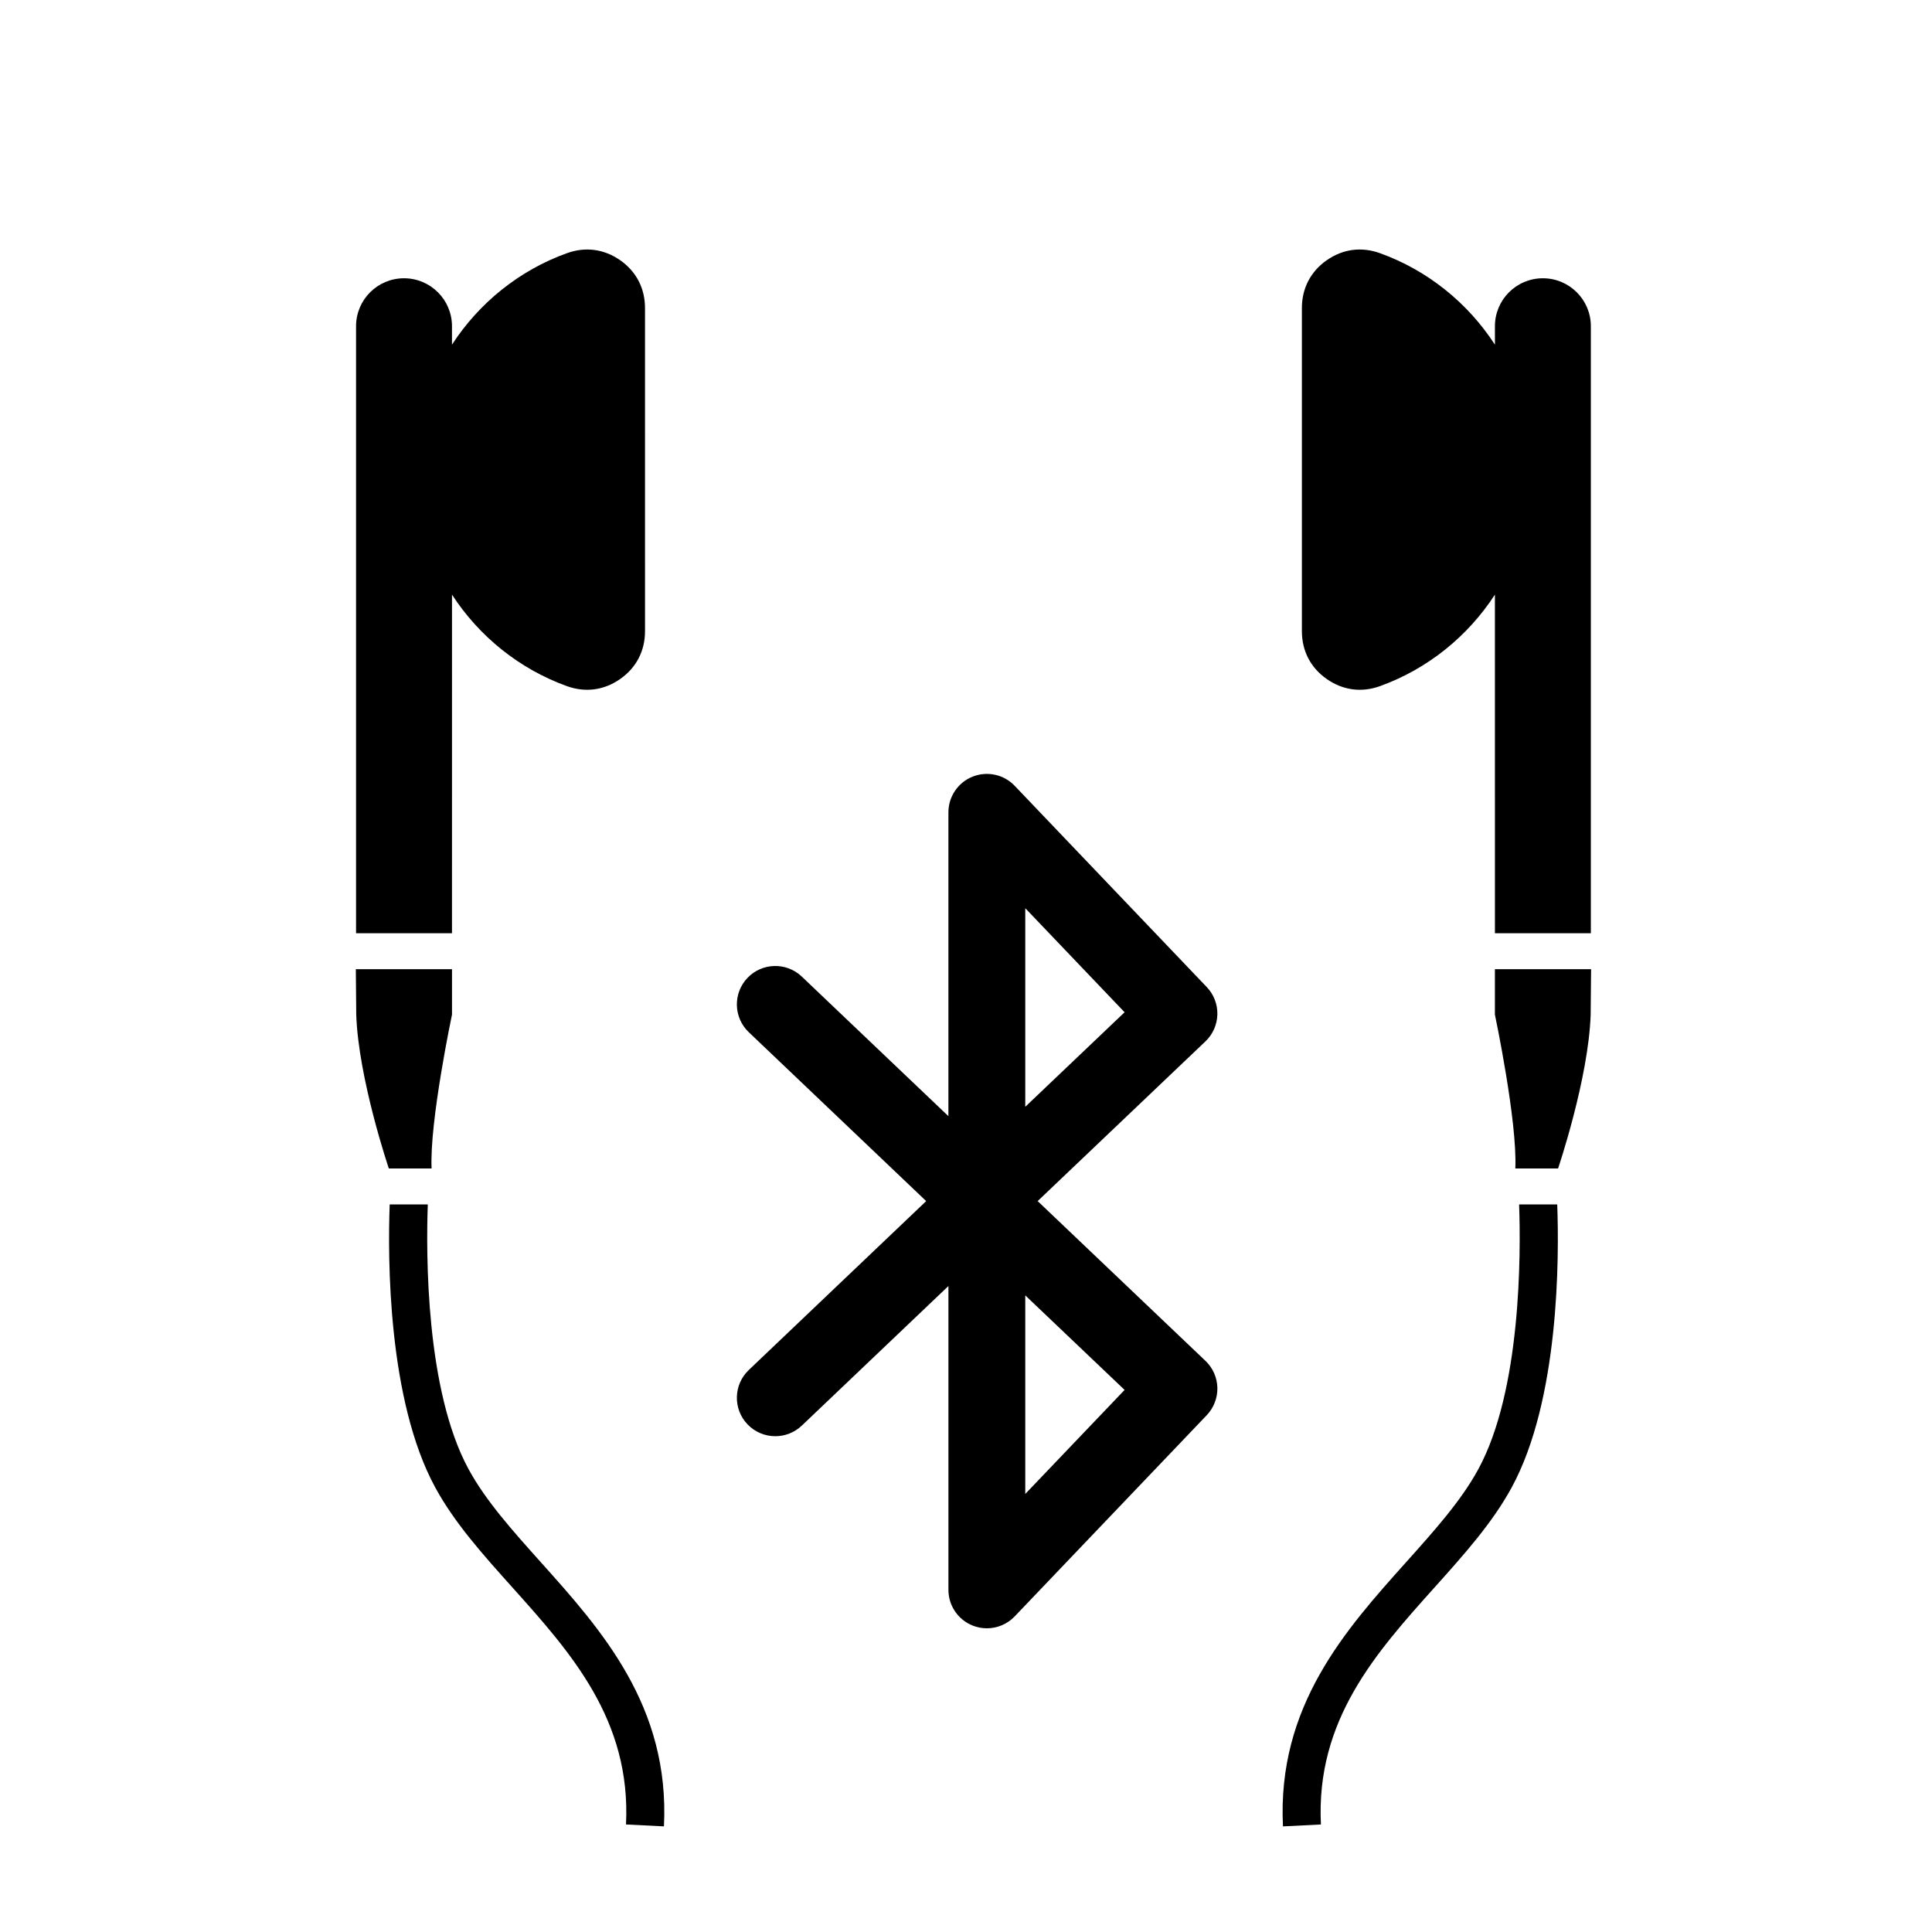
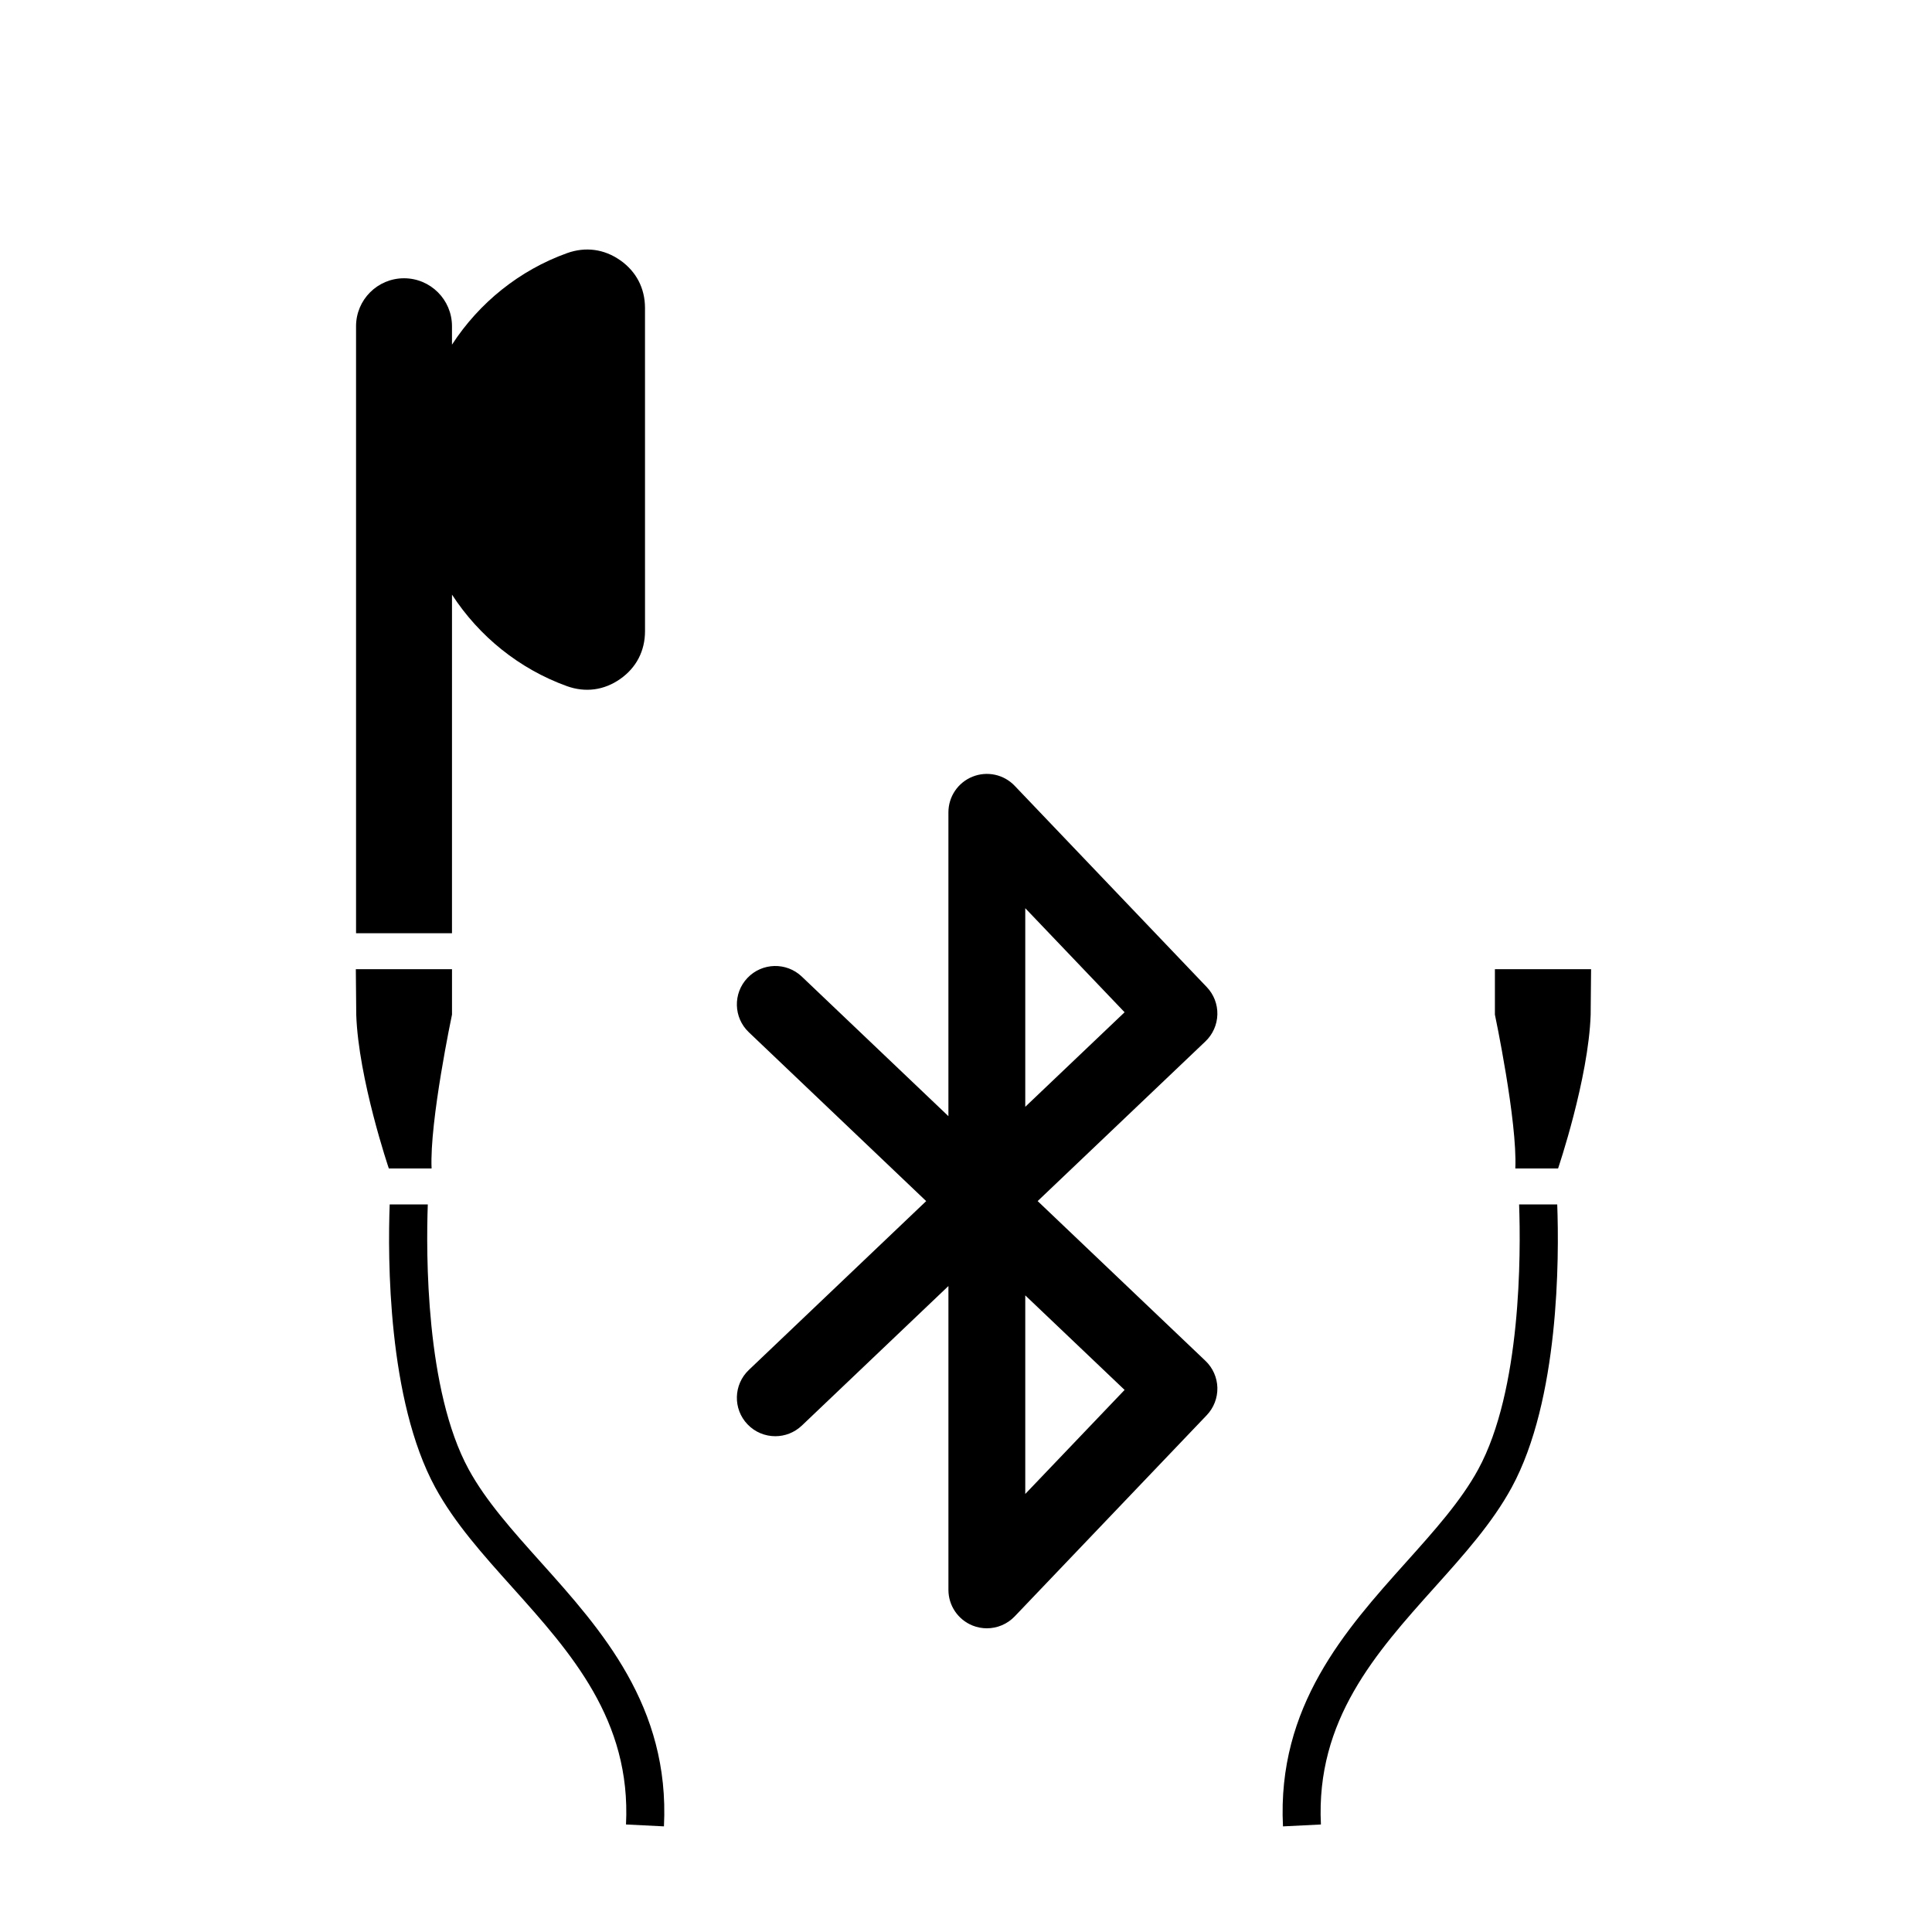
<svg xmlns="http://www.w3.org/2000/svg" fill="#000000" width="800px" height="800px" version="1.1" viewBox="144 144 512 512">
  <g>
    <path d="m418.99 462.3 44.461-42.32c1.961-1.863 3.094-4.43 3.164-7.133 0.066-2.699-0.945-5.32-2.816-7.269l-50.906-53.34c-2.871-3.008-7.289-3.961-11.156-2.414-3.863 1.547-6.398 5.289-6.398 9.453v80.52l-38.859-36.996c-4.074-3.875-10.52-3.707-14.395 0.359-3.879 4.074-3.715 10.52 0.359 14.395l47.004 44.75-47.004 44.75c-4.074 3.879-4.238 10.316-0.359 14.391 2 2.106 4.691 3.164 7.379 3.164 2.519 0 5.043-0.934 7.019-2.805l38.859-36.996v80.523c0 4.156 2.535 7.898 6.398 9.453 1.23 0.492 2.516 0.73 3.785 0.73 2.731 0 5.41-1.098 7.371-3.148l50.906-53.332c1.863-1.961 2.875-4.574 2.816-7.273-0.07-2.699-1.203-5.269-3.164-7.129zm-3.285-77.617 26.324 27.574-26.324 25.055zm0 155.23v-52.625l26.324 25.055z" />
    <path d="m308.37 212.98c-4.258-2.992-9.215-3.652-14.113-1.891-12.625 4.543-23.285 13.164-30.477 24.25v-4.887c0-7.023-5.691-12.707-12.711-12.707-7.019 0-12.711 5.688-12.711 12.707v160.86h25.422l0.004-89.727c7.184 11.062 17.824 19.684 30.434 24.242 4.906 1.773 9.883 1.109 14.152-1.895 4.273-2.992 6.566-7.453 6.566-12.664l-0.004-85.66c-0.004-5.203-2.305-9.641-6.562-12.633z" />
    <path d="m263.72 400.84h0.066v12.035s-5.984 28.32-5.41 40.777l-11.332 0.004s-8.07-23.785-8.637-40.777l-0.02-2.492-0.09-9.543z" />
    <path d="m287.3 557.98c-7.465-8.332-14.531-16.207-19.094-24.582-11.441-20.992-11.301-57.242-10.836-70.211h-10.098c-0.523 14.121-0.559 51.816 12.086 75.031 5.129 9.406 12.566 17.703 20.445 26.484 15.469 17.254 31.473 35.094 30.094 62.801l10.055 0.504c1.594-31.844-16.605-52.125-32.652-70.027z" />
-     <path d="m495.58 212.98c4.258-2.992 9.215-3.652 14.113-1.891 12.625 4.543 23.285 13.164 30.477 24.25v-4.887c0-7.023 5.691-12.707 12.711-12.707 7.019 0 12.711 5.688 12.711 12.707v160.86h-25.422l-0.004-89.727c-7.184 11.062-17.824 19.684-30.434 24.242-4.906 1.773-9.883 1.109-14.152-1.895-4.273-2.992-6.566-7.453-6.566-12.664v-85.66c0.008-5.203 2.309-9.641 6.566-12.633z" />
    <path d="m540.23 400.84h-0.066v12.035s5.984 28.32 5.41 40.777h11.332s8.07-23.785 8.637-40.777l0.02-2.492 0.09-9.543z" />
    <path d="m516.65 557.98c7.465-8.332 14.531-16.207 19.094-24.582 11.441-20.992 11.301-57.242 10.836-70.211l10.102 0.004c0.523 14.121 0.559 51.816-12.086 75.031-5.129 9.406-12.566 17.703-20.445 26.484-15.469 17.254-31.473 35.094-30.094 62.801l-10.055 0.504c-1.598-31.848 16.602-52.129 32.648-70.031z" />
  </g>
</svg>